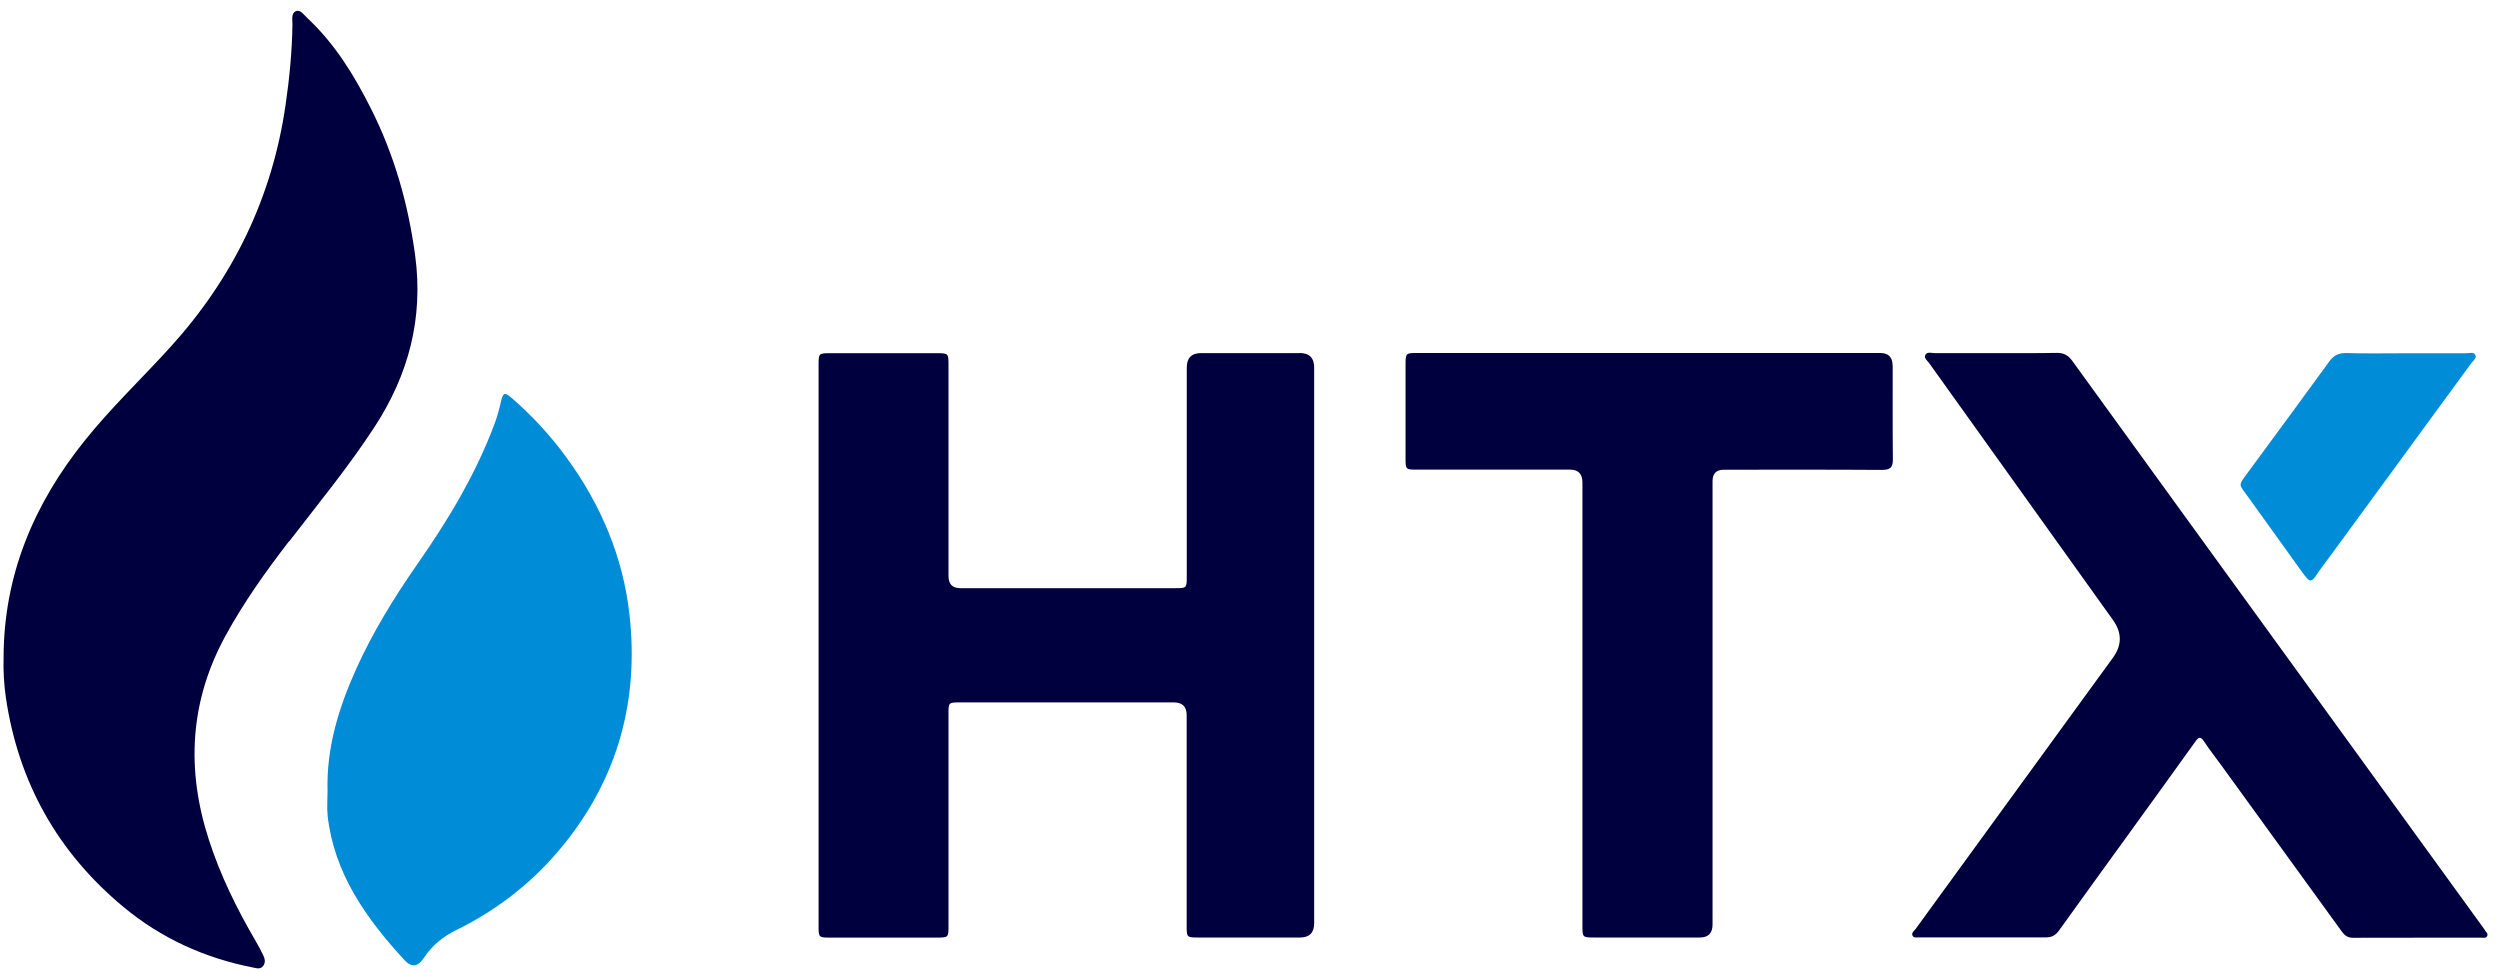
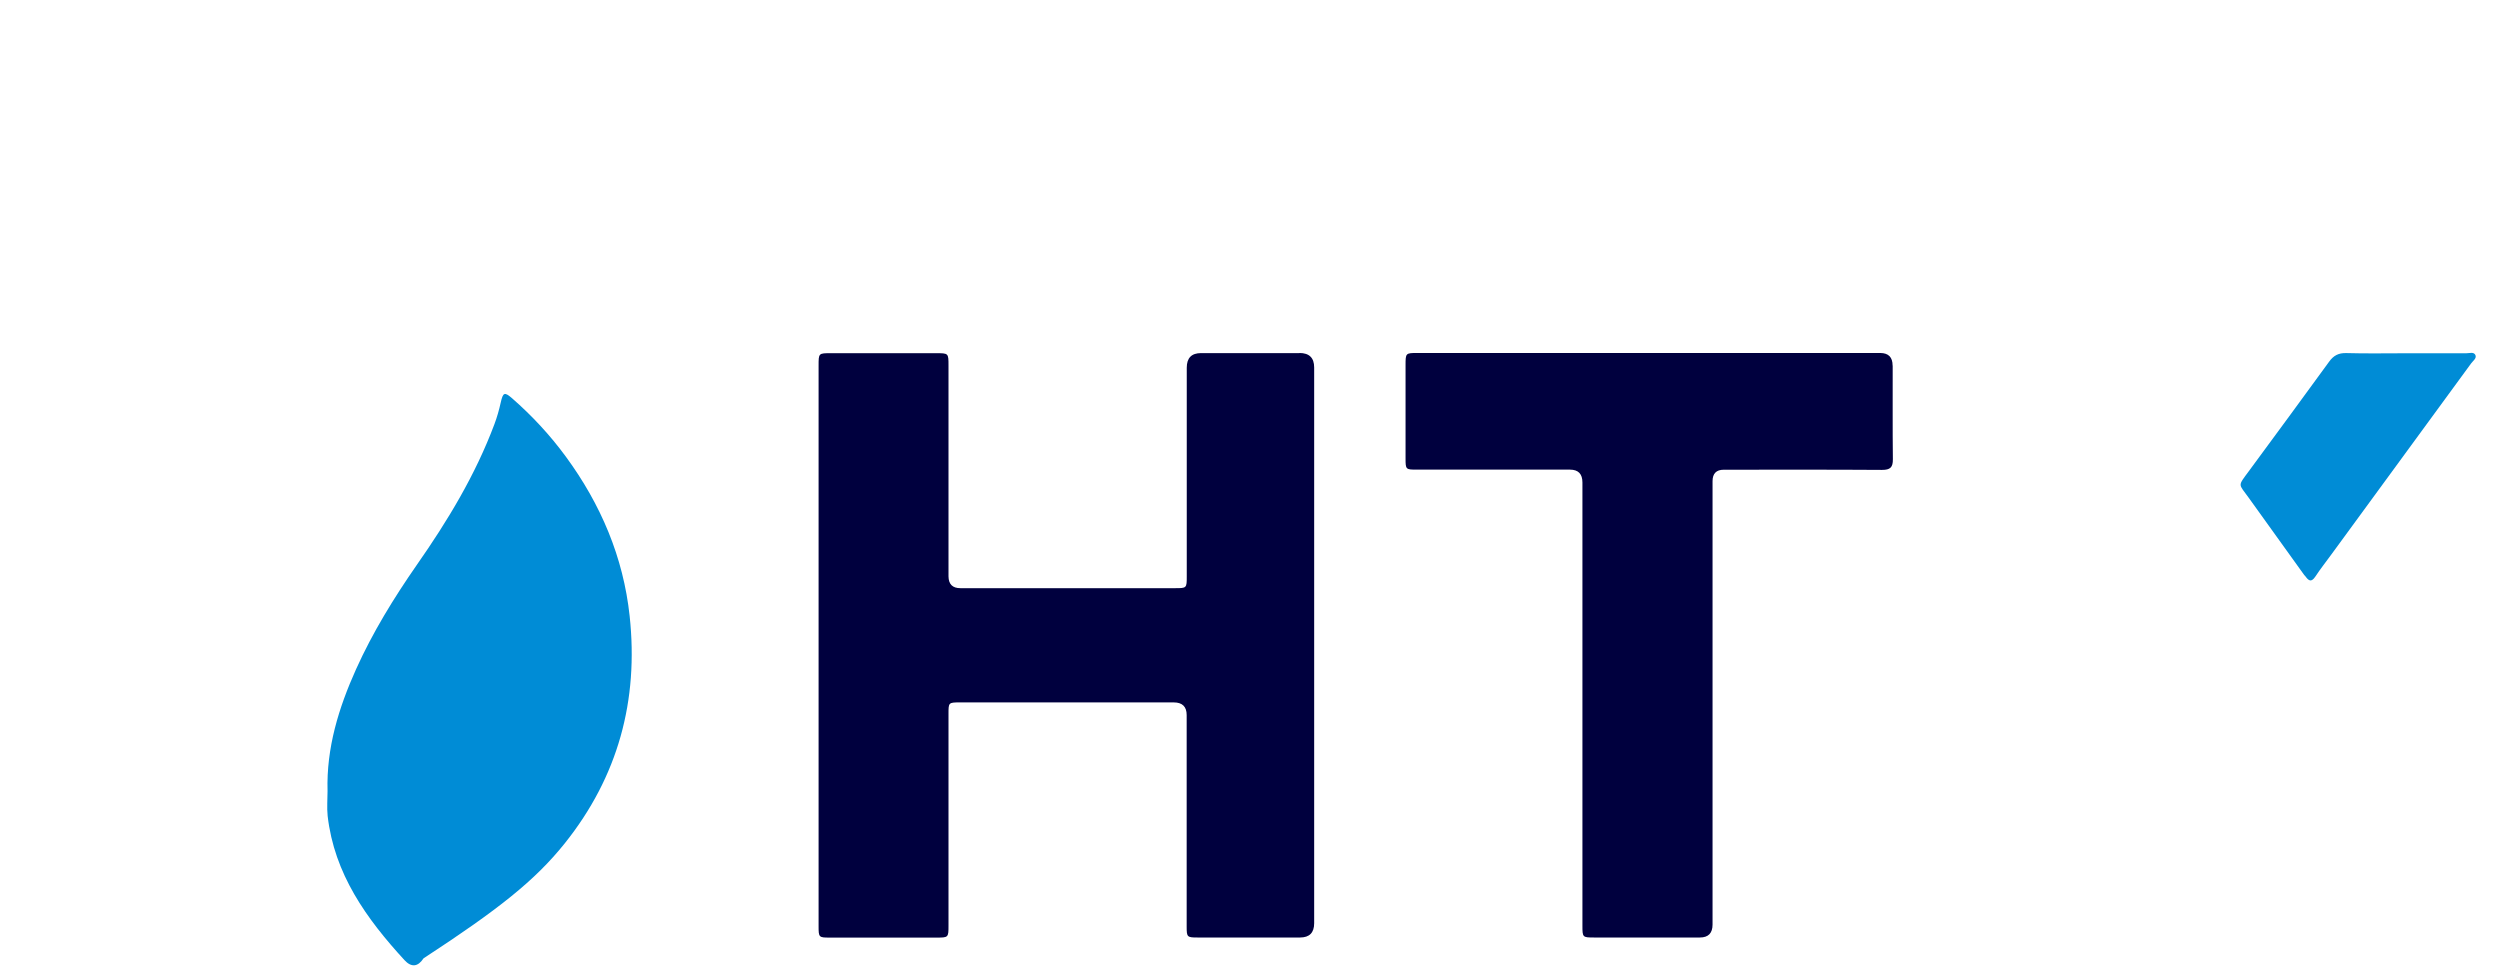
<svg xmlns="http://www.w3.org/2000/svg" width="108" height="42" viewBox="0 0 108 42" fill="none">
  <path d="M56.142 15.254C54.722 15.254 53.305 15.254 51.885 15.254C51.473 15.254 51.268 15.465 51.268 15.887C51.268 18.89 51.268 21.889 51.268 24.892C51.268 25.409 51.268 25.409 50.754 25.409C47.664 25.409 44.579 25.409 41.489 25.409C41.149 25.409 40.978 25.238 40.975 24.896C40.975 21.86 40.975 18.824 40.975 15.787C40.975 15.258 40.975 15.258 40.433 15.258C38.917 15.258 37.405 15.258 35.889 15.258C35.363 15.258 35.363 15.258 35.363 15.796C35.363 19.82 35.363 23.846 35.363 27.87C35.363 31.92 35.363 35.97 35.363 40.02C35.363 40.492 35.376 40.504 35.84 40.504C37.376 40.504 38.917 40.504 40.453 40.504C40.971 40.504 40.975 40.5 40.975 39.987C40.975 36.938 40.975 33.889 40.975 30.841C40.975 30.348 40.975 30.344 41.477 30.344C44.554 30.344 47.631 30.344 50.704 30.344C51.077 30.344 51.264 30.526 51.264 30.89C51.264 33.939 51.264 36.988 51.264 40.036C51.264 40.479 51.284 40.5 51.727 40.5C53.206 40.5 54.685 40.5 56.163 40.5C56.569 40.5 56.772 40.294 56.772 39.883C56.772 35.407 56.772 30.927 56.772 26.452C56.772 22.927 56.772 19.403 56.772 15.874C56.772 15.458 56.559 15.249 56.134 15.249L56.142 15.254Z" fill="#00003E" />
-   <path d="M12.489 23.394C13.739 21.773 15.04 20.188 16.162 18.472C17.649 16.201 18.3 13.752 17.935 11.038C17.637 8.821 17.036 6.703 16.034 4.709C15.309 3.265 14.473 1.896 13.276 0.779C13.131 0.647 12.982 0.403 12.787 0.481C12.567 0.568 12.638 0.858 12.634 1.06C12.617 2.227 12.505 3.385 12.335 4.544C11.756 8.54 10.07 12.006 7.361 14.993C6.131 16.35 4.793 17.615 3.646 19.051C1.459 21.781 0.163 24.85 0.155 28.396C0.138 28.983 0.171 29.566 0.254 30.141C0.797 33.798 2.486 36.814 5.328 39.176C6.964 40.537 8.848 41.389 10.935 41.798C11.085 41.827 11.25 41.885 11.366 41.732C11.482 41.583 11.445 41.41 11.366 41.256C11.271 41.054 11.159 40.855 11.047 40.657C10.236 39.267 9.523 37.827 9.026 36.288C8.036 33.24 8.194 30.29 9.751 27.448C10.538 26.013 11.482 24.685 12.48 23.39L12.489 23.394Z" fill="#00003E" />
-   <path d="M107.355 40.189C107.31 40.119 107.256 40.053 107.21 39.987C104.448 36.177 101.685 32.367 98.923 28.557C95.787 24.234 92.652 19.916 89.525 15.593C89.343 15.345 89.152 15.237 88.842 15.245C87.972 15.262 87.102 15.254 86.228 15.254C85.346 15.254 84.464 15.254 83.582 15.254C83.445 15.254 83.263 15.187 83.18 15.324C83.097 15.469 83.263 15.58 83.341 15.688C85.988 19.39 88.639 23.093 91.285 26.791C91.675 27.337 91.671 27.88 91.273 28.421C88.432 32.322 85.595 36.222 82.757 40.127C82.691 40.214 82.555 40.297 82.629 40.434C82.683 40.525 82.803 40.495 82.894 40.495C84.729 40.495 86.568 40.491 88.403 40.495C88.659 40.495 88.821 40.38 88.962 40.181C89.919 38.845 90.884 37.513 91.849 36.181C92.847 34.799 93.849 33.422 94.839 32.036C94.984 31.833 95.067 31.804 95.216 32.032C95.444 32.379 95.705 32.71 95.949 33.045C97.684 35.436 99.42 37.827 101.151 40.222C101.275 40.396 101.408 40.512 101.644 40.512C103.491 40.504 105.342 40.512 107.19 40.508C107.281 40.508 107.397 40.541 107.446 40.438C107.496 40.334 107.397 40.264 107.347 40.189H107.355Z" fill="#00003E" />
  <path d="M81.76 15.791C81.76 15.433 81.583 15.252 81.23 15.249C77.904 15.249 74.574 15.249 71.248 15.249C67.91 15.249 64.572 15.249 61.233 15.249C60.724 15.249 60.72 15.254 60.72 15.775C60.72 17.119 60.72 18.468 60.72 19.812C60.72 20.28 60.732 20.288 61.204 20.288C63.412 20.288 65.615 20.288 67.823 20.288C68.182 20.288 68.361 20.473 68.361 20.842C68.361 27.225 68.361 33.608 68.361 39.995C68.361 40.491 68.37 40.5 68.854 40.5C70.382 40.5 71.907 40.5 73.435 40.5C73.799 40.5 73.982 40.314 73.982 39.941C73.982 33.558 73.982 27.175 73.982 20.788C73.982 20.458 74.143 20.292 74.466 20.292C76.744 20.292 79.022 20.284 81.3 20.3C81.66 20.3 81.776 20.193 81.772 19.833C81.756 18.488 81.768 17.14 81.764 15.796L81.76 15.791Z" fill="#00003E" />
-   <path d="M24.447 19.73C23.767 18.803 22.993 17.967 22.127 17.21C21.792 16.917 21.73 16.95 21.63 17.396C21.56 17.711 21.473 18.021 21.361 18.319C20.541 20.511 19.34 22.497 18.006 24.404C17.012 25.835 16.101 27.316 15.384 28.905C14.631 30.58 14.096 32.309 14.15 34.175C14.15 34.531 14.117 34.89 14.154 35.246C14.44 37.753 15.828 39.685 17.472 41.476C17.77 41.803 18.056 41.77 18.296 41.401C18.652 40.855 19.137 40.458 19.713 40.177C21.552 39.275 23.113 38.034 24.393 36.438C26.7 33.554 27.594 30.261 27.201 26.613C26.928 24.069 25.954 21.785 24.447 19.73Z" fill="#008CD6" />
+   <path d="M24.447 19.73C23.767 18.803 22.993 17.967 22.127 17.21C21.792 16.917 21.73 16.95 21.63 17.396C21.56 17.711 21.473 18.021 21.361 18.319C20.541 20.511 19.34 22.497 18.006 24.404C17.012 25.835 16.101 27.316 15.384 28.905C14.631 30.58 14.096 32.309 14.15 34.175C14.15 34.531 14.117 34.89 14.154 35.246C14.44 37.753 15.828 39.685 17.472 41.476C17.77 41.803 18.056 41.77 18.296 41.401C21.552 39.275 23.113 38.034 24.393 36.438C26.7 33.554 27.594 30.261 27.201 26.613C26.928 24.069 25.954 21.785 24.447 19.73Z" fill="#008CD6" />
  <path d="M99.565 24.858C99.71 25.061 99.83 25.202 100.029 24.9C100.236 24.581 100.476 24.284 100.7 23.973C102.721 21.214 104.738 18.455 106.755 15.696C106.834 15.588 107.003 15.477 106.937 15.336C106.867 15.191 106.68 15.261 106.544 15.261C105.674 15.257 104.804 15.261 103.934 15.261C103.077 15.261 102.216 15.278 101.358 15.253C101.023 15.245 100.812 15.357 100.617 15.626C99.47 17.206 98.31 18.778 97.15 20.354C96.653 21.028 96.703 20.883 97.142 21.5C97.945 22.625 98.757 23.742 99.561 24.867L99.565 24.858Z" fill="#008CD6" />
</svg>